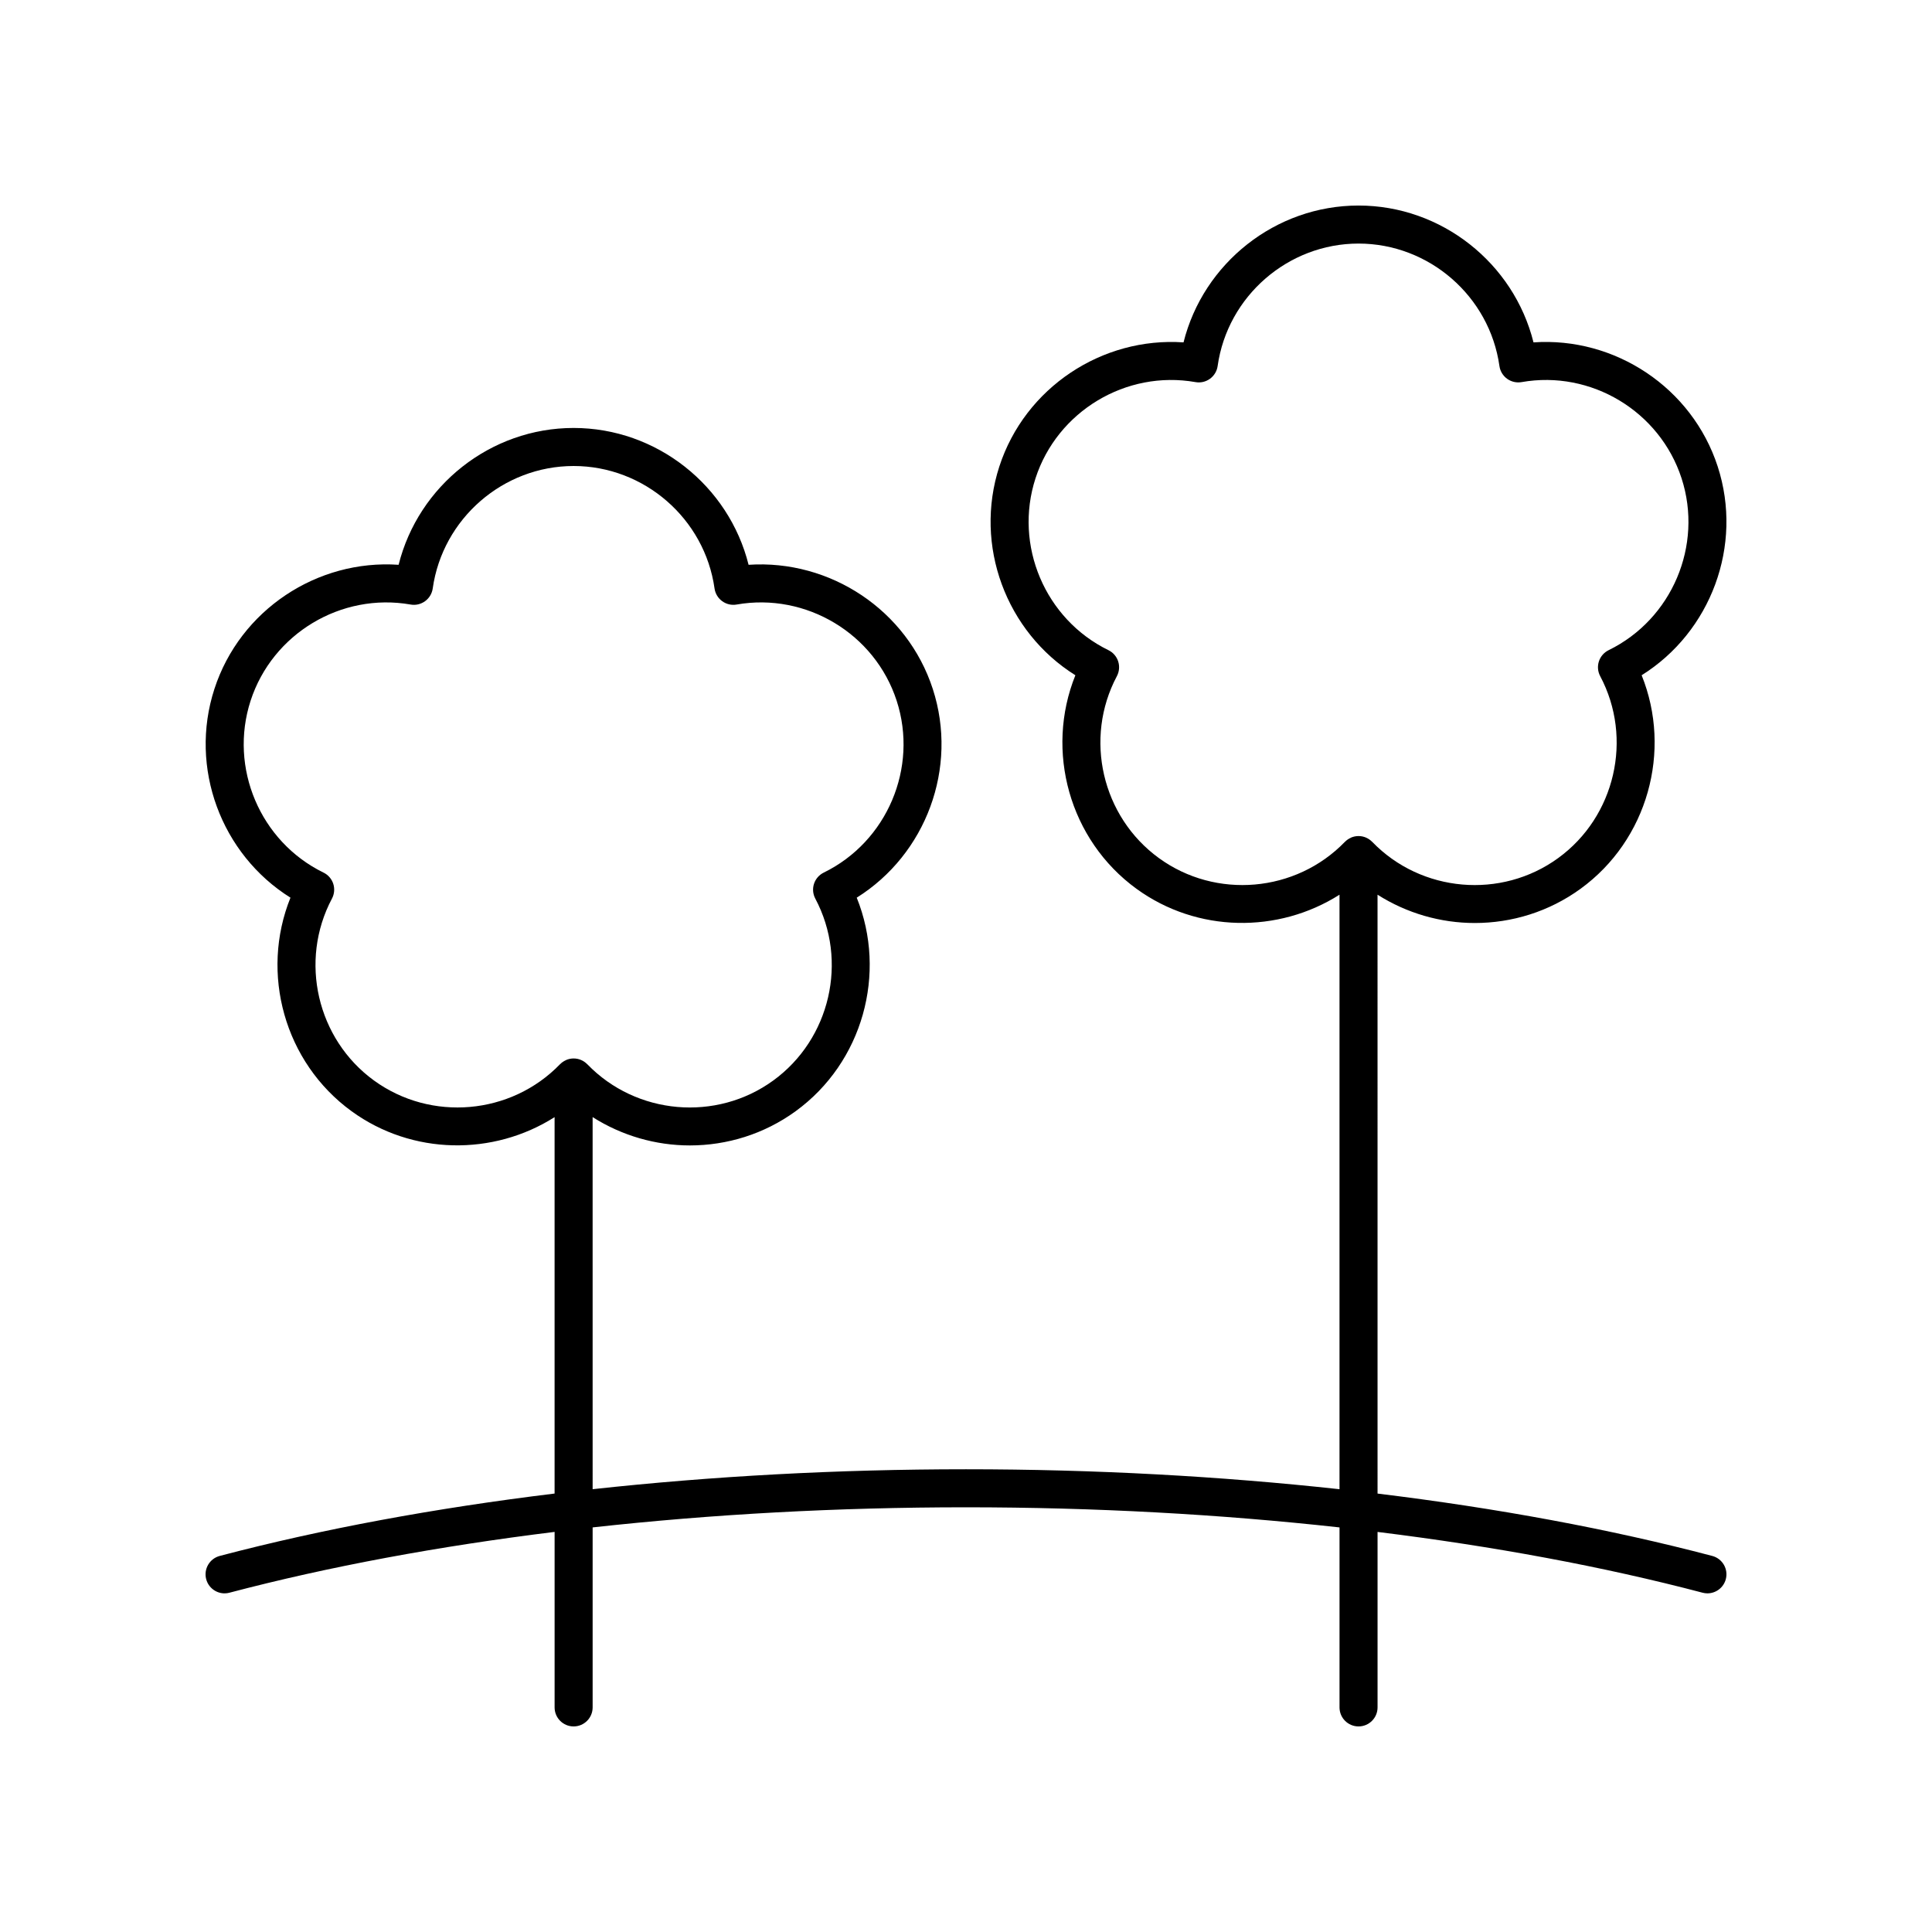
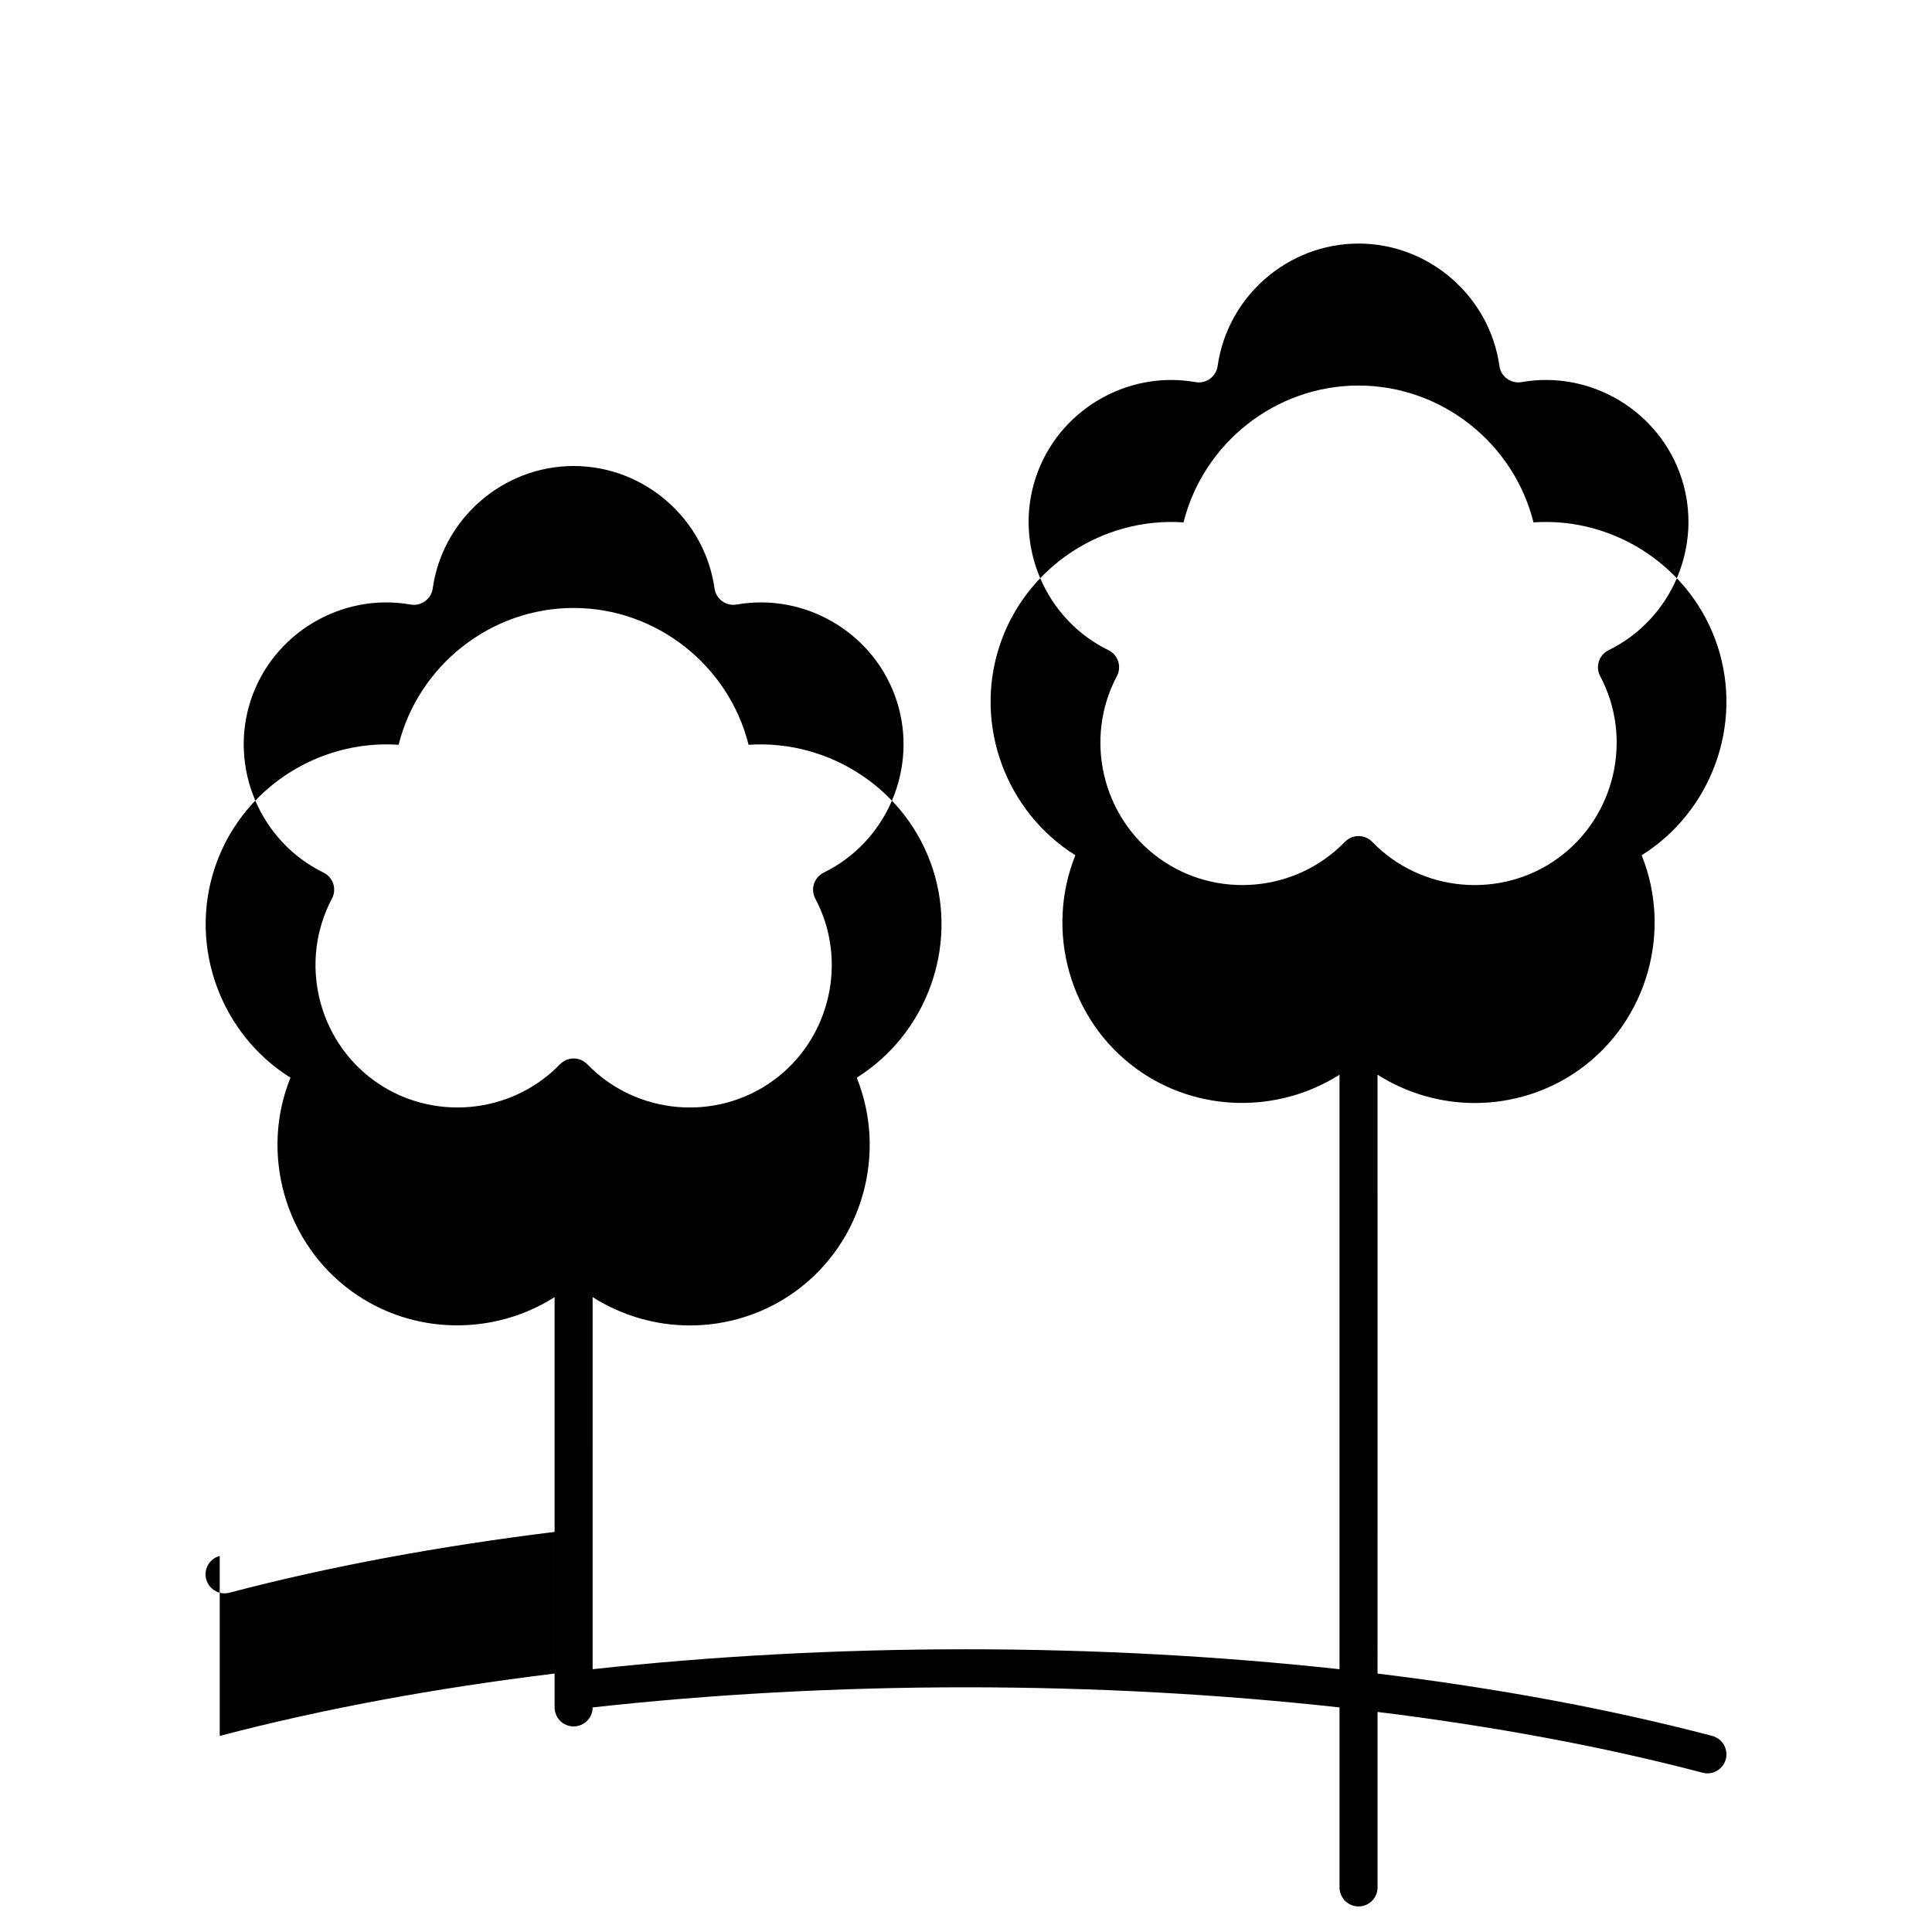
<svg xmlns="http://www.w3.org/2000/svg" fill="#000000" width="800px" height="800px" version="1.1" viewBox="144 144 512 512">
-   <path d="m202.23 556.34c-2.691 0.707-4.297 3.465-3.59 6.156 0.707 2.688 3.473 4.309 6.156 3.59 26.473-6.969 55.496-12.328 86.18-16.117v46.512c0 2.781 2.254 5.039 5.039 5.039 2.781 0 5.039-2.254 5.039-5.039v-47.703c31.562-3.488 64.777-5.328 98.945-5.328 34.18 0 67.41 1.844 98.988 5.332v47.699c0 2.781 2.254 5.039 5.039 5.039 2.781 0 5.039-2.254 5.039-5.039v-46.504c30.668 3.789 59.68 9.145 86.141 16.109 0.43 0.113 0.859 0.168 1.285 0.168 2.227-0.004 4.269-1.496 4.867-3.758 0.707-2.691-0.898-5.445-3.59-6.156-27.242-7.172-57.117-12.676-88.703-16.527l-0.004-158.71c7.777 4.941 16.746 7.504 25.77 7.504 9.805 0 19.648-2.977 28.02-9.059 17.805-12.934 24.297-36.539 16.203-56.598 18.336-11.473 26.957-34.387 20.156-55.316-6.801-20.934-27.273-34.402-48.816-32.898-5.234-20.988-24.363-36.266-46.371-36.266-22.004 0-41.133 15.277-46.375 36.266-21.559-1.488-42.016 11.969-48.816 32.898s1.816 43.844 20.156 55.316c-8.094 20.055-1.598 43.664 16.203 56.598 16.078 11.68 37.562 11.867 53.793 1.559v157.55c-31.621-3.453-64.84-5.285-98.984-5.285-34.133 0-67.332 1.832-98.945 5.281l-0.004-98.609c7.777 4.941 16.746 7.508 25.773 7.508 9.801-0.004 19.645-2.977 28.016-9.059 17.805-12.938 24.297-36.543 16.203-56.602 18.336-11.469 26.957-34.387 20.156-55.312-6.801-20.926-27.207-34.344-48.816-32.902-5.238-20.984-24.367-36.262-46.371-36.262-22.004 0-41.133 15.277-46.375 36.262-21.578-1.484-42.02 11.973-48.816 32.902-6.801 20.93 1.82 43.844 20.156 55.312-8.094 20.059-1.598 43.664 16.203 56.602 16.082 11.684 37.57 11.863 53.793 1.559v99.754c-31.598 3.852-61.484 9.359-88.742 16.531zm248.89-184.94c-15.113-10.98-19.902-31.703-11.137-48.207 0.641-1.207 0.762-2.621 0.344-3.922-0.422-1.301-1.352-2.371-2.582-2.969-16.793-8.203-25.098-27.785-19.324-45.551 5.769-17.766 23.996-28.727 42.402-25.488 1.352 0.242 2.731-0.082 3.836-0.887 1.105-0.801 1.836-2.019 2.027-3.371 2.609-18.504 18.664-32.457 37.34-32.457 18.68 0 34.734 13.953 37.34 32.457 0.191 1.352 0.922 2.566 2.027 3.371 1.105 0.801 2.488 1.121 3.836 0.887 18.402-3.246 36.629 7.719 42.402 25.488 5.773 17.766-2.531 37.348-19.324 45.551-1.227 0.598-2.156 1.672-2.582 2.969-0.422 1.301-0.297 2.715 0.344 3.922 8.766 16.5 3.977 37.227-11.137 48.207-15.109 10.988-36.301 9.133-49.281-4.301-0.012-0.012-0.027-0.016-0.035-0.023-0.914-0.93-2.18-1.512-3.586-1.512-0.699 0-1.363 0.145-1.965 0.398-0.027 0.012-0.043 0.035-0.07 0.047-0.582 0.258-1.109 0.617-1.551 1.066-0.012 0.012-0.027 0.016-0.035 0.023-12.992 13.434-34.184 15.285-49.289 4.301zm-208.01 58.945c-15.113-10.98-19.898-31.707-11.137-48.211 0.641-1.207 0.762-2.621 0.344-3.918-0.422-1.301-1.352-2.371-2.582-2.969-16.789-8.199-25.094-27.781-19.324-45.547s23.996-28.715 42.402-25.492c1.352 0.246 2.727-0.082 3.836-0.887 1.105-0.801 1.836-2.019 2.027-3.371 2.609-18.5 18.664-32.453 37.344-32.453s34.734 13.953 37.34 32.453c0.191 1.352 0.922 2.566 2.027 3.371 1.102 0.801 2.481 1.129 3.836 0.887 18.402-3.227 36.633 7.723 42.402 25.492 5.773 17.766-2.535 37.344-19.324 45.547-1.227 0.598-2.156 1.672-2.582 2.969-0.422 1.301-0.297 2.715 0.344 3.922 8.766 16.5 3.977 37.227-11.137 48.207-15.105 10.988-36.301 9.133-49.281-4.305-0.012-0.012-0.027-0.016-0.035-0.023-0.914-0.93-2.18-1.512-3.586-1.512-0.699 0-1.363 0.145-1.965 0.398-0.027 0.012-0.043 0.035-0.07 0.047-0.582 0.258-1.109 0.617-1.551 1.066-0.012 0.012-0.027 0.016-0.035 0.023-12.988 13.434-34.176 15.289-49.293 4.305z" />
+   <path d="m202.23 556.34c-2.691 0.707-4.297 3.465-3.59 6.156 0.707 2.688 3.473 4.309 6.156 3.59 26.473-6.969 55.496-12.328 86.18-16.117v46.512c0 2.781 2.254 5.039 5.039 5.039 2.781 0 5.039-2.254 5.039-5.039c31.562-3.488 64.777-5.328 98.945-5.328 34.18 0 67.41 1.844 98.988 5.332v47.699c0 2.781 2.254 5.039 5.039 5.039 2.781 0 5.039-2.254 5.039-5.039v-46.504c30.668 3.789 59.68 9.145 86.141 16.109 0.43 0.113 0.859 0.168 1.285 0.168 2.227-0.004 4.269-1.496 4.867-3.758 0.707-2.691-0.898-5.445-3.59-6.156-27.242-7.172-57.117-12.676-88.703-16.527l-0.004-158.71c7.777 4.941 16.746 7.504 25.77 7.504 9.805 0 19.648-2.977 28.02-9.059 17.805-12.934 24.297-36.539 16.203-56.598 18.336-11.473 26.957-34.387 20.156-55.316-6.801-20.934-27.273-34.402-48.816-32.898-5.234-20.988-24.363-36.266-46.371-36.266-22.004 0-41.133 15.277-46.375 36.266-21.559-1.488-42.016 11.969-48.816 32.898s1.816 43.844 20.156 55.316c-8.094 20.055-1.598 43.664 16.203 56.598 16.078 11.68 37.562 11.867 53.793 1.559v157.55c-31.621-3.453-64.84-5.285-98.984-5.285-34.133 0-67.332 1.832-98.945 5.281l-0.004-98.609c7.777 4.941 16.746 7.508 25.773 7.508 9.801-0.004 19.645-2.977 28.016-9.059 17.805-12.938 24.297-36.543 16.203-56.602 18.336-11.469 26.957-34.387 20.156-55.312-6.801-20.926-27.207-34.344-48.816-32.902-5.238-20.984-24.367-36.262-46.371-36.262-22.004 0-41.133 15.277-46.375 36.262-21.578-1.484-42.02 11.973-48.816 32.902-6.801 20.93 1.82 43.844 20.156 55.312-8.094 20.059-1.598 43.664 16.203 56.602 16.082 11.684 37.57 11.863 53.793 1.559v99.754c-31.598 3.852-61.484 9.359-88.742 16.531zm248.89-184.94c-15.113-10.98-19.902-31.703-11.137-48.207 0.641-1.207 0.762-2.621 0.344-3.922-0.422-1.301-1.352-2.371-2.582-2.969-16.793-8.203-25.098-27.785-19.324-45.551 5.769-17.766 23.996-28.727 42.402-25.488 1.352 0.242 2.731-0.082 3.836-0.887 1.105-0.801 1.836-2.019 2.027-3.371 2.609-18.504 18.664-32.457 37.34-32.457 18.68 0 34.734 13.953 37.34 32.457 0.191 1.352 0.922 2.566 2.027 3.371 1.105 0.801 2.488 1.121 3.836 0.887 18.402-3.246 36.629 7.719 42.402 25.488 5.773 17.766-2.531 37.348-19.324 45.551-1.227 0.598-2.156 1.672-2.582 2.969-0.422 1.301-0.297 2.715 0.344 3.922 8.766 16.5 3.977 37.227-11.137 48.207-15.109 10.988-36.301 9.133-49.281-4.301-0.012-0.012-0.027-0.016-0.035-0.023-0.914-0.93-2.18-1.512-3.586-1.512-0.699 0-1.363 0.145-1.965 0.398-0.027 0.012-0.043 0.035-0.07 0.047-0.582 0.258-1.109 0.617-1.551 1.066-0.012 0.012-0.027 0.016-0.035 0.023-12.992 13.434-34.184 15.285-49.289 4.301zm-208.01 58.945c-15.113-10.98-19.898-31.707-11.137-48.211 0.641-1.207 0.762-2.621 0.344-3.918-0.422-1.301-1.352-2.371-2.582-2.969-16.789-8.199-25.094-27.781-19.324-45.547s23.996-28.715 42.402-25.492c1.352 0.246 2.727-0.082 3.836-0.887 1.105-0.801 1.836-2.019 2.027-3.371 2.609-18.5 18.664-32.453 37.344-32.453s34.734 13.953 37.34 32.453c0.191 1.352 0.922 2.566 2.027 3.371 1.102 0.801 2.481 1.129 3.836 0.887 18.402-3.227 36.633 7.723 42.402 25.492 5.773 17.766-2.535 37.344-19.324 45.547-1.227 0.598-2.156 1.672-2.582 2.969-0.422 1.301-0.297 2.715 0.344 3.922 8.766 16.5 3.977 37.227-11.137 48.207-15.105 10.988-36.301 9.133-49.281-4.305-0.012-0.012-0.027-0.016-0.035-0.023-0.914-0.93-2.18-1.512-3.586-1.512-0.699 0-1.363 0.145-1.965 0.398-0.027 0.012-0.043 0.035-0.07 0.047-0.582 0.258-1.109 0.617-1.551 1.066-0.012 0.012-0.027 0.016-0.035 0.023-12.988 13.434-34.176 15.289-49.293 4.305z" />
</svg>